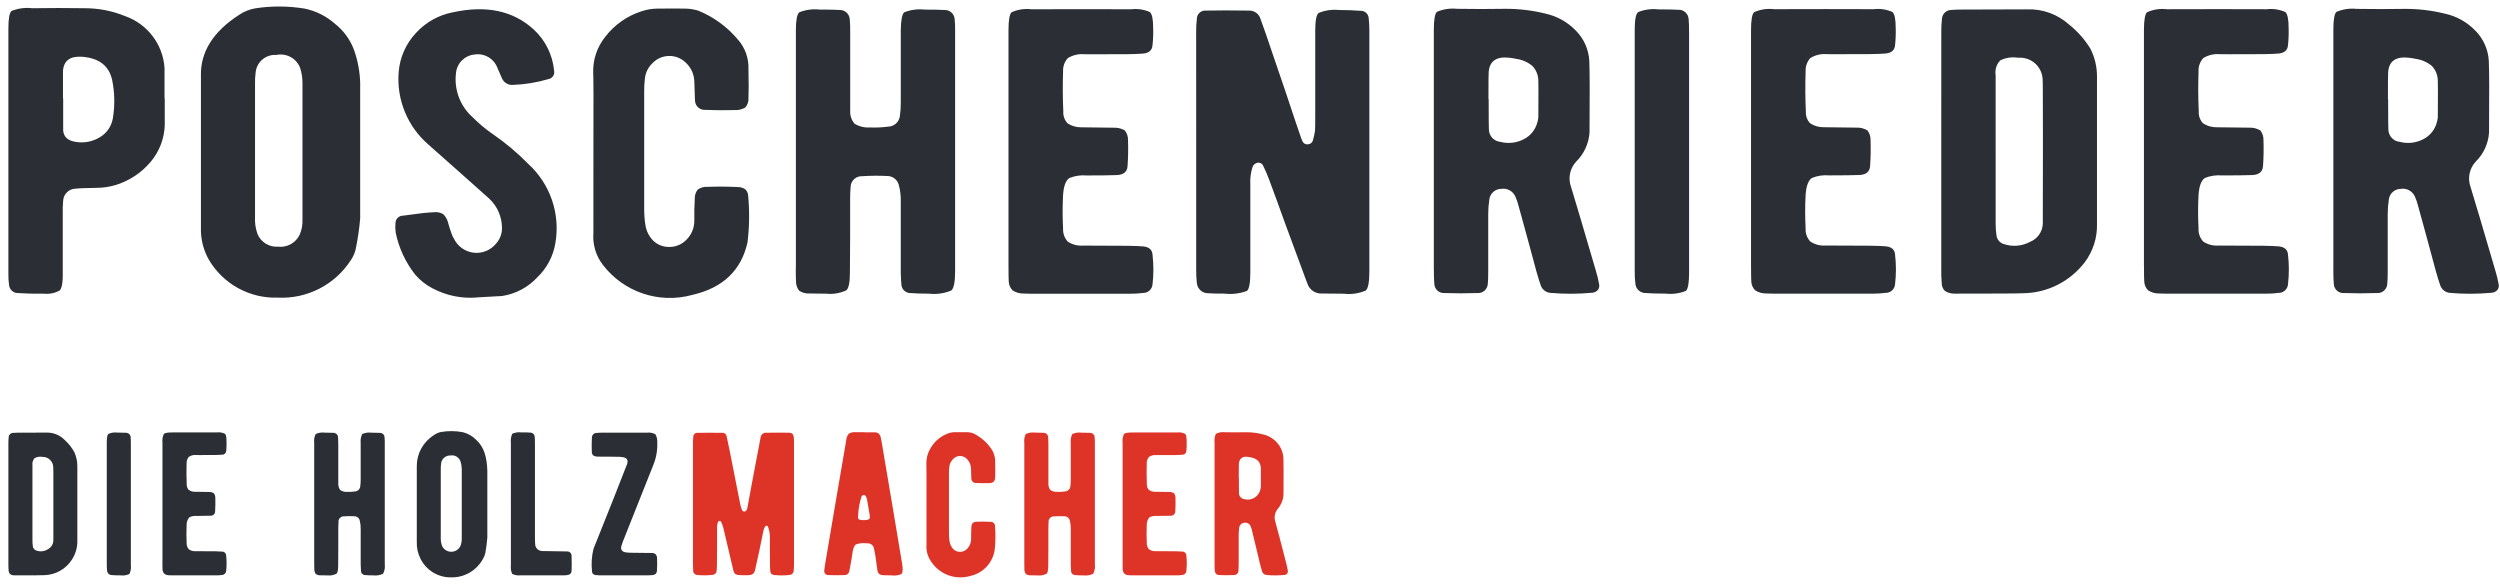
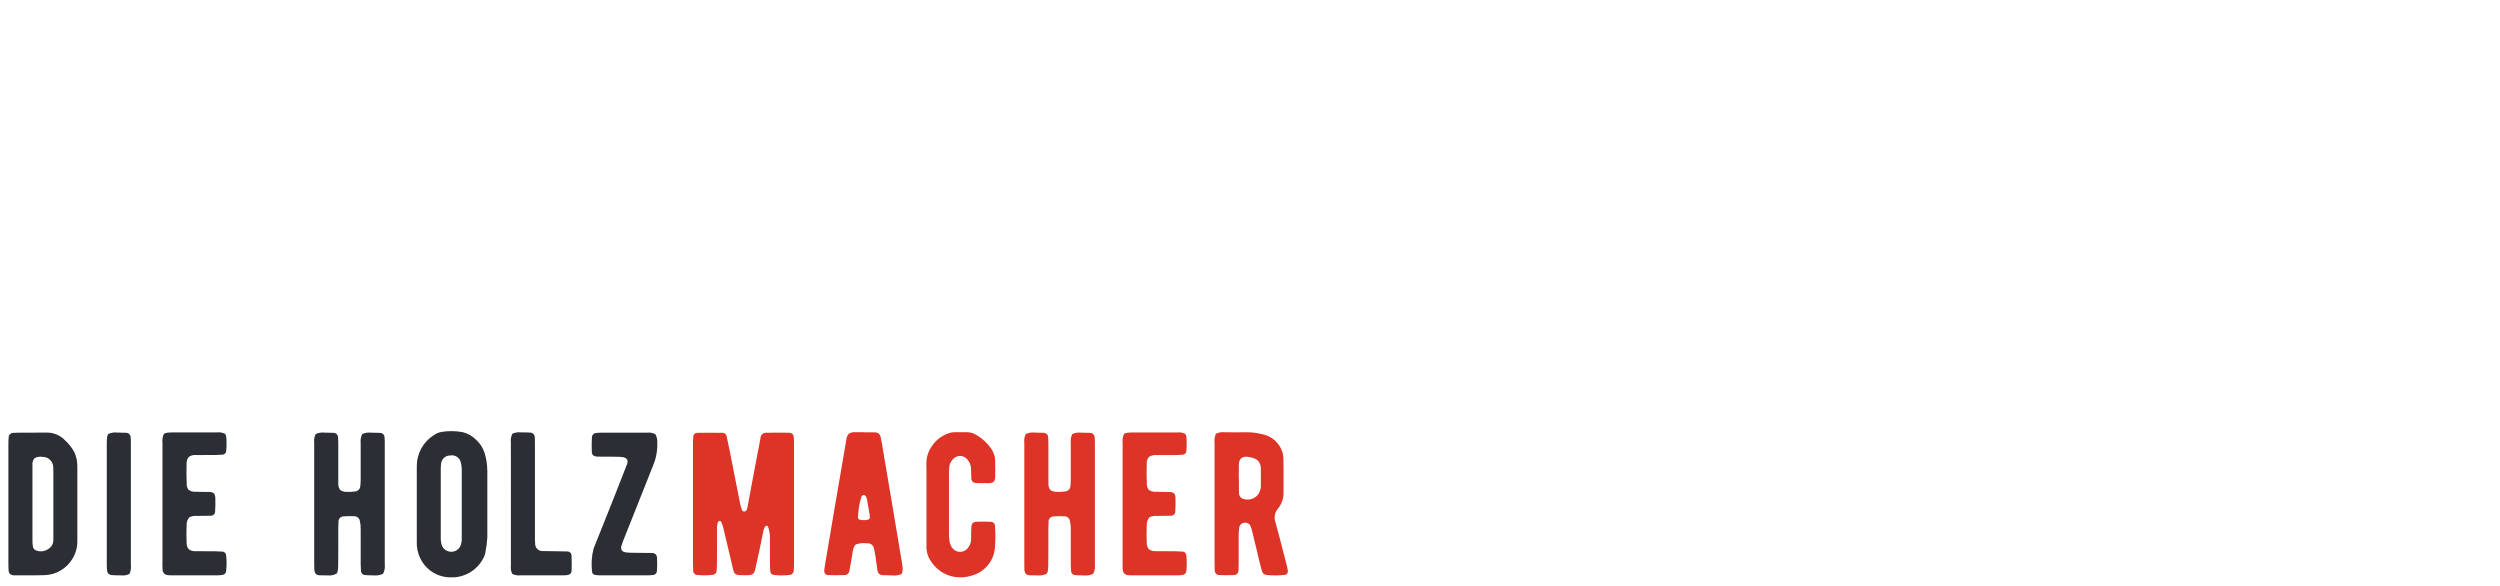
<svg xmlns="http://www.w3.org/2000/svg" height="64" viewBox="0 0 273 64" width="273">
  <g fill="none">
-     <path d="m5.961 10.027v-2.963c.067-1.139.754-1.665 2.061-1.579 1.867.13 2.971.981 3.312 2.553.28 1.375.305 2.79.073 4.174-.143.856-.655 1.607-1.4 2.052-.791.488-1.733.673-2.65.519-.867-.13-1.325-.548-1.374-1.255v-3.5zm11.089 0v-3.332c-.177-2.57-1.864-4.788-4.293-5.645-1.402-.573-2.902-.866-4.416-.865-.245 0-1.202-.007-2.87-.022-1.161 0-2.118.007-2.871.022-.766-.09-1.542.013-2.257.3-.229.2-.343.842-.343 1.925v26.762c-.008.412.016.825.073 1.233.045.516.488.907 1.006.887.834.058 1.758.08 2.772.065.592.065 1.189-.048 1.717-.324.229-.187.351-.685.368-1.492v-7.01c-.01-.462.007-.925.05-1.385.068-.709.662-1.252 1.374-1.255.295-.043 1.022-.072 2.183-.087.722.002 1.441-.099 2.135-.3 1.502-.453 2.841-1.333 3.852-2.533.945-1.117 1.489-2.518 1.546-3.98v-2.964zm14.745 14.926c.236-.538.346-1.122.319-1.709v-14.97c-.007-.521-.09-1.039-.245-1.536-.383-1.065-1.493-1.683-2.6-1.449-1.123-.085-2.116.723-2.262 1.84-.063.459-.088.922-.074 1.385v14.428c-.039.645.052 1.291.27 1.9.376.899 1.285 1.457 2.257 1.384.968.109 1.901-.402 2.331-1.276m6.624-16.483v14.669c-.097 1.156-.267 2.305-.508 3.44-.107.401-.281.782-.515 1.125-1.737 2.688-4.776 4.246-7.973 4.088-3.066.102-5.944-1.473-7.512-4.11-.618-1.078-.923-2.306-.883-3.548v-16.548c-.067-2.625 1.34-4.86 4.22-6.706.54-.356 1.151-.592 1.791-.692 1.766-.263 3.562-.248 5.323.043 1.22.253 2.353.82 3.288 1.644.942.735 1.663 1.716 2.085 2.834.434 1.208.666 2.48.687 3.764m12.758 23.294c1.717-.087 2.625-.137 2.723-.152 1.477-.222 2.835-.938 3.851-2.033 1.06-1.01 1.758-2.34 1.987-3.786.539-3.188-.58-6.431-2.969-8.609-1.169-1.193-2.45-2.271-3.825-3.22-.81-.554-1.566-1.185-2.257-1.882-1.344-1.196-2.021-2.972-1.815-4.759.072-1.082.909-1.957 1.987-2.076 1.094-.193 2.168.427 2.549 1.47.067.13.148.318.245.563.114.274.196.461.246.562.209.48.706.769 1.227.714 1.297-.048 2.583-.259 3.827-.627.212-.03.403-.148.524-.324.121-.177.163-.397.114-.606-.161-1.725-.957-3.328-2.233-4.5-2.241-2.048-5.193-2.668-8.857-1.861-1.527.3-2.919 1.08-3.972 2.226-1.123 1.184-1.799 2.721-1.914 4.348-.225 2.983.977 5.895 3.239 7.852.098.101 1.48 1.327 4.146 3.678 1.439 1.271 2.265 2.008 2.478 2.21.921.844 1.438 2.039 1.423 3.288-.005.619-.241 1.213-.663 1.666-.59.714-1.501 1.082-2.422.978s-1.726-.668-2.141-1.497c-.127-.194-.226-.405-.294-.627-.049-.144-.116-.339-.2-.584-.082-.289-.139-.483-.171-.584-.084-.357-.272-.68-.54-.93-.328-.183-.708-.251-1.08-.194-.556.015-1.652.137-3.287.368-.22-.003-.432.082-.589.236s-.245.365-.245.586c-.033.346-.025.694.025 1.038.344 1.674 1.075 3.245 2.134 4.586.528.614 1.169 1.121 1.889 1.492 1.49.791 3.176 1.138 4.857 1m12.708-7.03c-.095 1.241.272 2.474 1.031 3.461 2.28 2.984 6.143 4.285 9.764 3.288 3.354-.769 5.367-2.689 6.039-5.761.201-1.665.225-3.347.073-5.018-.033-.635-.399-.968-1.1-1-1.161-.057-2.274-.065-3.337-.022-.384-.03-.766.076-1.079.3-.221.285-.334.639-.319 1-.016.317-.032.721-.049 1.211v1.214c-.001.784-.322 1.534-.887 2.077-.529.532-1.263.808-2.012.757-.742-.03-1.429-.398-1.864-1-.319-.423-.522-.923-.589-1.449-.085-.573-.126-1.152-.123-1.731v-12.823c-.003-.463.023-.925.078-1.384.068-.655.374-1.263.859-1.709.479-.486 1.133-.759 1.815-.757.682-.002 1.336.271 1.815.757.566.535.894 1.276.908 2.055.049 1.4.073 2.092.073 2.076.013.284.14.55.353.739.213.188.493.283.776.261 1.047.043 2.093.051 3.14.022.428.032.856-.066 1.227-.281.251-.293.375-.675.343-1.06.033-.649.033-1.687 0-3.115.049-1.19-.364-2.353-1.153-3.245-1.168-1.394-2.661-2.48-4.346-3.163-.439-.129-.893-.202-1.35-.216-.655-.014-1.701-.014-3.14 0-.584.01-1.164.111-1.717.3-1.558.505-2.927 1.47-3.925 2.769-.901 1.11-1.372 2.508-1.325 3.937.033.432.041 3.259.024 8.48zm22.1 3.807c0 .765.008 1.226.024 1.385-.019.396.103.785.344 1.1.342.221.746.327 1.153.3.343.015.94.022 1.791.022.756.08 1.519-.047 2.208-.368.261-.216.392-.858.392-1.925.016-1.024.024-2.357.025-4v-4.001c-.005-.471.014-.941.057-1.41.04-.653.597-1.154 1.251-1.125.915-.059 1.832-.067 2.748-.022.583.001 1.095.39 1.251.952.169.62.244 1.262.221 1.905v7.656c.016.606.04 1.075.073 1.406.067.523.53.902 1.055.865.441.043 1.096.065 1.963.065.826.094 1.661-.025 2.428-.346.278-.245.417-.937.417-2.076v-26.327c.007-.404-.009-.809-.049-1.211-.028-.582-.517-1.035-1.1-1.017-.475-.029-1.203-.043-2.184-.043-.758-.086-1.525.018-2.233.3-.229.217-.351.858-.368 1.925v7.853c.007.521-.026 1.041-.1 1.557-.086.653-.641 1.143-1.3 1.146-.65.087-1.307.117-1.963.087-.593.043-1.185-.101-1.693-.411-.339-.412-.506-.939-.466-1.471v-8.545c.008-.462-.009-.925-.049-1.385-.037-.578-.521-1.025-1.1-1.017-.458-.029-1.186-.043-2.183-.043-.758-.086-1.525.018-2.233.3-.245.217-.368.858-.368 1.925v25.987zm23.231-.152c0 .822.008 1.348.024 1.579.001.38.15.746.417 1.017.356.233.774.354 1.2.346.163.015.425.022.785.022h10.893c.46.004.919-.025 1.374-.087.528.012.976-.383 1.03-.908.131-1.099.131-2.21 0-3.309-.049-.519-.392-.808-1.03-.866-.311-.029-.843-.05-1.595-.065l-4.931-.022c-.597.049-1.193-.104-1.693-.433-.363-.392-.55-.916-.515-1.449-.066-1.218-.066-2.438 0-3.656.067-.966.296-1.579.687-1.839.59-.241 1.23-.338 1.865-.281 1.472 0 2.592-.014 3.361-.043.719-.043 1.096-.377 1.129-1 .065-.929.082-1.86.049-2.79.017-.39-.104-.773-.343-1.082-.363-.214-.779-.318-1.2-.3-.376-.014-.973-.021-1.791-.022-.769 0-1.357-.007-1.766-.022-.532.012-1.056-.139-1.5-.433-.33-.349-.499-.821-.466-1.3-.067-1.413-.075-2.87-.025-4.37-.028-.532.157-1.054.515-1.449.514-.317 1.114-.469 1.717-.433-.163.015 1.48.015 4.931 0 .752-.014 1.275-.036 1.57-.065.637-.057.981-.353 1.03-.887.071-.631.095-1.266.074-1.9 0-.966-.123-1.55-.368-1.752-.64-.28-1.343-.384-2.036-.3-3.304-.014-6.927-.014-10.868 0-.744-.093-1.499.019-2.184.324-.229.2-.343.856-.343 1.969v25.8zm20.495-12.618v12.872c-.011.52.014 1.04.074 1.557.065.648.626 1.131 1.276 1.1.327.029.915.044 1.766.043.822.095 1.655-.008 2.429-.3.245-.2.368-.892.368-2.076v-9.561c-.041-.643.042-1.288.245-1.9.087-.237.292-.409.54-.454.256-.055.514.082.613.324.241.477.455.969.638 1.471.491 1.313 1.104 2.993 1.84 5.041 1.095 2.971 1.717 4.651 1.865 5.04.049.144.131.368.245.671.114.289.196.505.246.649.224.681.879 1.125 1.594 1.081.981.015 1.775.022 2.38.022.816.096 1.644-.023 2.4-.346.261-.231.392-.931.392-2.1v-26.264c.003-.463-.021-.925-.073-1.385-.033-.46-.422-.813-.883-.8-.72-.057-1.513-.086-2.38-.087-.752-.078-1.511.034-2.208.324-.245.2-.368.842-.368 1.925v9.561c0 .707-.008 1.169-.025 1.385-.051.344-.125.683-.221 1.017-.059.255-.279.44-.54.454-.26.04-.513-.103-.614-.346-.096-.211-.178-.427-.245-.649-.278-.793-.801-2.35-1.57-4.672-.655-1.947-1.186-3.504-1.594-4.672-.133-.418-.321-.973-.564-1.666l-.589-1.644c-.146-.569-.664-.963-1.251-.952-1.8-.029-3.378-.029-4.735 0-.253-.019-.502.068-.688.24-.186.172-.292.414-.293.668-.058.517-.083 1.037-.074 1.557zm31.915-5.667c0-1.831.008-2.819.025-2.964.099-1.2.851-1.719 2.257-1.557.264.028.526.071.785.129.642.091 1.246.361 1.742.779.407.434.635 1.005.638 1.6.016.346.016 1.679 0 4-.016.176-.05.35-.1.519-.198.804-.735 1.482-1.472 1.86-.791.418-1.71.525-2.576.3-.705-.067-1.245-.655-1.251-1.363-.016-.216-.024-1.319-.025-3.309zm-5.961 18.6c0 .733.016 1.253.049 1.558.006.288.13.56.344.753.214.193.498.288.785.263 1.177.043 2.363.043 3.557 0 .282.026.564-.062.78-.245s.351-.445.373-.728c.033-.288.049-.757.049-1.406v-6.27c0-.522.04-1.042.119-1.558.073-.654.618-1.153 1.276-1.168.655-.115 1.304.233 1.57.843.146.322.261.657.344 1 .245.867.572 2.056.981 3.569.458 1.702.777 2.885.957 3.548.18.635.335 1.139.466 1.514.146.508.601.865 1.129.887 1.51.131 3.029.123 4.538-.022.228-.019.44-.127.589-.3.132-.164.186-.377.147-.584-.089-.519-.212-1.032-.368-1.536-1.359-4.645-2.259-7.683-2.699-9.113-.353-.951-.145-2.02.54-2.769.865-.843 1.389-1.975 1.472-3.18.033-4.052.024-6.662-.025-7.831-.064-1.236-.579-2.406-1.448-3.288-.906-.95-2.077-1.606-3.361-1.882-1.413-.349-2.863-.523-4.318-.519-.671.014-1.554.021-2.65.022-1.439-.014-2.331-.021-2.674-.022-.743-.077-1.494.034-2.183.324-.229.2-.344.856-.344 1.968v26.175zm27.87-25.785c0-.733-.016-1.252-.049-1.557-.033-.592-.537-1.046-1.129-1.017-.458-.029-1.178-.043-2.159-.043-.757-.089-1.525.014-2.232.3-.245.2-.368.842-.368 1.925v26.327c-.009.47.016.94.074 1.406.045.586.542 1.033 1.129 1.016.507.043 1.234.065 2.183.065.749.085 1.508-.018 2.208-.3.229-.216.343-.872.344-1.969v-26.15zm6.768 25.461c0 .822.008 1.348.024 1.579.001.38.15.746.417 1.017.356.233.774.354 1.2.346.163.015.425.022.785.022h10.892c.46.004.919-.025 1.374-.087.528.012.976-.383 1.03-.908.131-1.099.131-2.21 0-3.309-.049-.519-.392-.808-1.03-.866-.311-.029-.843-.05-1.595-.065l-4.931-.022c-.597.049-1.193-.104-1.693-.433-.363-.392-.55-.916-.515-1.449-.066-1.218-.066-2.438 0-3.656.067-.966.296-1.579.687-1.839.59-.241 1.23-.338 1.865-.281 1.472 0 2.592-.014 3.361-.043.719-.043 1.096-.377 1.129-1 .065-.929.082-1.86.049-2.79.018-.39-.104-.773-.343-1.082-.363-.214-.779-.318-1.2-.3-.377-.014-.974-.021-1.791-.022-.769 0-1.357-.007-1.766-.022-.532.012-1.056-.139-1.5-.433-.33-.349-.499-.821-.466-1.3-.067-1.413-.075-2.87-.025-4.37-.028-.532.157-1.054.515-1.449.514-.317 1.114-.469 1.717-.433-.163.015 1.48.015 4.931 0 .752-.014 1.275-.036 1.57-.065.637-.057.981-.353 1.03-.887.071-.631.096-1.266.074-1.9 0-.966-.123-1.55-.368-1.752-.64-.28-1.343-.384-2.036-.3-3.304-.014-6.927-.014-10.868 0-.744-.093-1.499.019-2.184.324-.229.2-.343.856-.343 1.969v25.809zm26.708-19.704v-1.211c-.097-.585.095-1.181.515-1.6.601-.292 1.278-.39 1.938-.281.656-.056 1.307.153 1.809.579.502.426.813 1.035.865 1.692.016.216.024.62.025 1.211.016 3.015.016 7.543 0 13.585v1.038c-.028.895-.588 1.687-1.423 2.012-.862.458-1.873.544-2.8.238-.432-.112-.757-.468-.829-.909-.07-.458-.104-.921-.1-1.385zm-5.937 7.225v12.72c-.01.519.006 1.039.049 1.557-.008.323.116.635.343.865.307.199.665.303 1.031.3h.2c4.514 0 6.943-.014 7.286-.043 2.662-.022 5.163-1.278 6.771-3.4.891-1.191 1.357-2.645 1.325-4.132v-16.173c-.001-1.054-.253-2.092-.736-3.029-.615-.992-1.395-1.871-2.306-2.6-1.254-1.131-2.9-1.729-4.588-1.666.18 0-2.192.007-7.115.022-.491 0-.883.014-1.177.043-.523.009-.956.409-1.006.93-.058.517-.083 1.037-.074 1.557zm22.137 12.482c0 .822.008 1.348.025 1.579.001.38.15.746.417 1.017.356.233.774.354 1.2.346.163.015.425.022.785.022h10.893c.46.004.919-.025 1.374-.087.526.011.973-.383 1.028-.906.13-1.099.13-2.21 0-3.309-.049-.519-.393-.808-1.031-.866-.311-.029-.842-.05-1.594-.065l-4.931-.022c-.597.049-1.193-.104-1.693-.433-.363-.392-.55-.916-.515-1.449-.066-1.218-.066-2.438 0-3.656.067-.966.296-1.579.687-1.839.59-.241 1.229-.337 1.864-.281 1.472 0 2.592-.014 3.361-.043.72-.043 1.096-.377 1.129-1 .065-.929.082-1.86.049-2.79.017-.39-.104-.774-.344-1.082-.362-.214-.779-.318-1.2-.3-.376-.014-.973-.021-1.791-.022-.769 0-1.358-.007-1.767-.022-.532.012-1.056-.139-1.5-.433-.33-.349-.499-.821-.466-1.3-.067-1.413-.075-2.87-.024-4.37-.028-.532.157-1.054.515-1.449.514-.317 1.114-.469 1.717-.433-.164.015 1.48.015 4.931 0 .753-.014 1.276-.036 1.57-.065.638-.057.982-.353 1.031-.887.07-.631.095-1.266.073-1.9 0-.966-.123-1.55-.368-1.752-.64-.28-1.343-.384-2.036-.3-3.304-.014-6.927-.014-10.869 0-.744-.093-1.498.019-2.183.324-.229.2-.344.856-.344 1.969v25.804zm26.638-18.279c0-1.831.008-2.819.025-2.964.098-1.2.85-1.719 2.257-1.557.264.028.526.071.785.129.642.091 1.246.361 1.742.779.407.434.635 1.005.638 1.6.016.346.016 1.679 0 4-.017.176-.05.35-.1.519-.198.804-.735 1.482-1.472 1.86-.791.418-1.71.525-2.576.3-.705-.067-1.245-.655-1.251-1.363-.017-.216-.025-1.319-.025-3.309zm-5.961 18.6c0 .733.016 1.253.049 1.558.006.288.131.56.344.753.214.192.498.288.785.263 1.178.043 2.364.043 3.558 0 .282.026.564-.062.78-.245s.351-.445.373-.728c.033-.288.049-.757.049-1.406v-6.27c.002-.521.043-1.042.123-1.557.073-.654.618-1.153 1.276-1.168.655-.115 1.304.233 1.57.843.146.322.261.657.344 1 .245.867.572 2.056.981 3.569.457 1.702.776 2.885.957 3.548.18.635.335 1.139.466 1.514.146.508.601.865 1.129.887 1.511.131 3.03.123 4.539-.022.228-.019.44-.127.589-.3.132-.164.186-.377.147-.584-.089-.519-.212-1.032-.368-1.536-1.357-4.643-2.257-7.679-2.7-9.107-.353-.951-.145-2.02.54-2.769.865-.843 1.389-1.975 1.472-3.18.033-4.052.024-6.662-.025-7.831-.064-1.236-.579-2.406-1.447-3.288-.906-.95-2.077-1.606-3.361-1.882-1.413-.349-2.863-.523-4.318-.519-.671.014-1.555.021-2.65.022-1.439-.014-2.331-.021-2.674-.022-.743-.077-1.494.034-2.183.324-.229.2-.343.856-.343 1.968v26.168z" fill="#2b2e34" transform="translate(.916 .712)" />
    <path d="m0 14.348c0 .363.007.623.022.782-.004.247.188.454.435.467.553.058 1.11.054 1.662-.011.249-.004.452-.199.467-.447.021-.21.032-.471.032-.782.007-.457.011-1.087.011-1.891v-1.879c-.018-.261.016-.524.1-.772.025-.054.073-.094.13-.109.042-.02.09-.02.132-.001.042.019.073.056.085.101.087.182.16.371.217.565.138.551.326 1.344.565 2.38l.271 1.152c.109.471.199.855.272 1.152.024.159.096.307.206.424.137.085.295.13.456.13.322.022.645.025.967.011.189.008.376-.045.532-.152.132-.14.216-.319.239-.511.094-.4.221-.969.38-1.706.051-.231.13-.615.239-1.152.101-.5.181-.888.239-1.163.029-.233.11-.456.239-.652.03-.048.085-.073.141-.065.059-.008.115.023.141.076.159.408.234.844.22 1.282v1.445c0 .594.004 1.076.011 1.445-.002.234.008.467.032.7-.011.217.152.404.369.424.581.072 1.168.072 1.749 0 .251-.02.443-.231.439-.483.024-.264.035-.528.032-.793v-13.039c0-.333-.007-.567-.022-.7-.029-.333-.192-.504-.489-.511-.681-.014-1.525-.014-2.532 0-.312-.012-.579.221-.609.532-.021.133-.079.448-.174.945-.08.384-.142.699-.185.945-.133.673-.314 1.633-.543 2.88-.246 1.325-.423 2.285-.532 2.879-.009.059-.024.117-.044.174-.08.174-.185.257-.315.25-.12-.004-.223-.089-.25-.206-.072-.191-.13-.387-.174-.587-.145-.724-.337-1.695-.576-2.912-.282-1.441-.474-2.416-.576-2.923-.116-.587-.225-1.101-.326-1.543-.018-.247-.23-.436-.478-.424-1.051-.014-1.956-.014-2.717 0-.12-.008-.237.035-.324.117-.087.083-.135.198-.132.318-.026.262-.037.525-.034.788v13.049zm18.025-4.987c0-.072 0-.17.011-.293.033-.694.157-1.38.369-2.042.037-.081.112-.138.2-.152.109-.029.203.021.283.152.059.1.1.211.119.326.007.037.051.29.13.761.073.391.123.684.152.88.027.125.034.253.022.38-.029.159-.239.239-.63.239-.434.007-.651-.076-.652-.25m.707-9.355h-.967c-.256-.025-.514.028-.739.152-.179.201-.283.459-.293.728-.036.2-.485 2.822-1.347 7.867-.159.92-.482 2.825-.967 5.715-.051.319-.08.521-.087.608-.015.341.134.518.445.533.478.021 1.061.021 1.749 0 .282.012.524-.198.554-.478.195-1.043.3-1.648.315-1.814.067-.572.197-.923.391-1.054.352-.126.728-.17 1.1-.13l.174.011c.341-.023.644.217.7.554.087.406.138.663.152.772.029.174.066.435.109.782s.079.608.108.782c.014.161.079.313.185.435.126.102.283.155.445.152.094.007.416.015.967.022.347.046.7-.002 1.022-.141.167-.152.192-.554.076-1.206-.267-1.594-.636-3.8-1.108-6.617-.529-3.129-.902-5.335-1.119-6.617-.029-.181-.058-.326-.087-.435-.03-.177-.109-.343-.228-.478-.147-.09-.317-.135-.489-.13h-1.066zm6.764 12.309c-.045.614.115 1.226.456 1.739.906 1.46 2.675 2.135 4.324 1.651 1.411-.304 2.48-1.46 2.673-2.89.089-.838.099-1.681.032-2.521.011-.134-.037-.265-.131-.361-.094-.096-.224-.146-.358-.139-.492-.029-.985-.033-1.478-.011-.173-.013-.344.041-.478.152-.099.147-.148.323-.141.5-.007.159-.015.362-.022.609v.608c.004.384-.136.756-.391 1.043-.22.261-.551.402-.891.38-.341-.021-.649-.208-.826-.5-.143-.219-.233-.468-.261-.728-.038-.288-.056-.579-.054-.87v-6.439c-.002-.234.008-.467.032-.7.027-.321.16-.623.38-.858.199-.237.491-.376.8-.38.309.004.601.143.8.38.256.283.398.651.4 1.032.021.703.032 1.05.032 1.043-.002.133.05.262.144.356.094.094.223.146.356.144.467.021.93.025 1.391.011.192.015.383-.034.543-.141.119-.151.178-.339.168-.531.014-.326.014-.848 0-1.565.026-.586-.155-1.163-.511-1.63-.496-.683-1.158-1.229-1.923-1.586-.194-.065-.396-.101-.6-.108-.289-.007-.753-.007-1.391 0-.261.005-.518.057-.761.152-.711.27-1.319.757-1.739 1.391-.404.578-.61 1.272-.586 1.977.014.217.018 1.637.011 4.26zm10.68 1.912c0 .384.004.617.011.7-.01.196.043.39.152.554.147.11.328.164.511.152.152.007.416.011.793.011.337.039.678-.026.978-.185.116-.109.174-.431.174-.967.007-.515.011-1.185.011-2.01v-2.01c0-.326.007-.561.022-.706-.002-.308.246-.561.554-.565.405-.03.812-.034 1.217-.011.273.012.502.21.554.478.076.313.109.634.1.956v3.847c.007.304.018.539.033.706.013.247.22.439.467.435.289.025.58.036.87.032.368.046.741-.014 1.075-.174.168-.32.232-.685.185-1.043v-13.228c.003-.203-.004-.407-.022-.609.003-.133-.047-.261-.139-.357s-.218-.151-.35-.154c-.21-.014-.532-.021-.967-.022-.337-.042-.68.011-.989.152-.142.301-.199.636-.163.967v3.944c.004.261-.011.523-.043.782-.02.309-.267.556-.576.576-.287.043-.579.058-.869.043-.266.02-.531-.053-.75-.206-.152-.215-.225-.476-.206-.739v-4.292c0-.326-.007-.559-.022-.7 0-.274-.215-.499-.489-.511-.2-.014-.522-.021-.967-.022-.337-.042-.68.011-.989.152-.15.299-.207.636-.163.967v13.049zm10.734-.076c0 .413 0 .678.011.793-.002.187.064.368.185.511.153.116.34.177.532.174.073.007.189.011.348.011h4.824c.204.002.408-.012.609-.043.249-.01.447-.21.455-.459.058-.552.058-1.11 0-1.662-.006-.246-.21-.441-.456-.435-.138-.014-.374-.025-.707-.032l-2.184-.011c-.268.023-.536-.055-.75-.218-.164-.206-.246-.465-.228-.728-.029-.689-.029-1.301 0-1.836-.029-.336.08-.669.3-.924.258-.12.543-.169.826-.141.652 0 1.148-.007 1.489-.022.135.007.266-.043.361-.139.095-.095.146-.227.139-.361.029-.471.037-.937.022-1.4.009-.193-.044-.383-.152-.543-.156-.107-.343-.16-.532-.152-.167-.007-.431-.011-.793-.011-.341 0-.601-.004-.782-.011-.239.004-.473-.073-.663-.218-.149-.183-.223-.416-.206-.652-.029-.709-.033-1.441-.011-2.195-.015-.262.066-.521.228-.728.222-.157.49-.234.761-.217-.073.007.655.007 2.184 0 .333-.007.565-.018.7-.032.12.002.235-.045.321-.128.086-.084.134-.198.135-.318.031-.318.042-.637.033-.956 0-.485-.054-.779-.163-.88-.278-.139-.592-.192-.9-.152-1.467-.007-3.071-.007-4.814 0-.543 0-.866.054-.967.163-.143.309-.196.652-.152.989v12.963zm12.686-9.181c0-.92.004-1.416.011-1.489.043-.6.377-.861 1-.782.117.014.234.036.348.065.291.049.56.185.772.391.183.226.283.509.283.8.007.174.007.844 0 2.01-.007.088-.021.175-.043.261-.077.389-.314.728-.652.935-.342.209-.756.264-1.141.152-.33-.057-.567-.35-.554-.685-.007-.108-.011-.662-.011-1.662zm-2.64 9.345c0 .369.007.63.022.782-.006.135.044.268.139.364.095.097.226.15.361.147.521.021 1.047.021 1.576 0 .133.005.263-.044.359-.136.096-.092.151-.22.152-.353.014-.145.021-.38.022-.707v-3.151c.001-.262.019-.523.054-.782.014-.309.256-.56.565-.586.306-.052.604.128.7.423.065.162.116.329.152.5.109.435.254 1.032.435 1.793.2.855.341 1.449.423 1.782.08.319.149.573.207.761.05.242.253.423.5.446.669.065 1.342.062 2.01-.011.104-.012.199-.067.261-.152.059-.087.08-.194.061-.297-.039-.26-.094-.518-.163-.772-.6-2.333-1-3.858-1.2-4.574-.157-.475-.067-.996.239-1.391.392-.445.621-1.008.652-1.6.014-2.035.01-3.347-.011-3.934-.023-.607-.249-1.188-.641-1.651-.383-.466-.905-.797-1.489-.945-.622-.175-1.266-.262-1.912-.26-.297.007-.688.01-1.173.011-.637-.007-1.032-.011-1.184-.011-.331-.038-.667.018-.967.163-.144.309-.196.652-.152.989v13.147z" fill="#de3327" transform="translate(75.672 47.189)" />
    <path d="m2.629 4.36v-.609c-.044-.287.039-.579.228-.8.261-.145.565-.195.859-.141.309-.009.608.107.831.321.223.214.35.509.353.818.007.109.01.312.011.609.007 1.514.007 3.789 0 6.824v.521c-.001.429-.245.821-.63 1.011-.373.229-.831.273-1.241.119-.202-.067-.346-.245-.37-.456-.031-.232-.045-.466-.043-.7v-7.517zm-2.629 3.631v6.39c0 .391.007.651.022.782-.005.159.049.313.152.434.132.099.292.152.456.152h.087c2 0 3.076-.007 3.227-.022 1.221-.035 2.345-.674 3-1.706.399-.617.604-1.339.586-2.074v-8.128c.001-.524-.111-1.043-.326-1.521-.266-.487-.611-.926-1.021-1.3-.527-.557-1.267-.862-2.033-.838l-3.151.011c-.174-.002-.348.006-.521.022-.246.02-.438.221-.446.467-.025.26-.036.521-.032.782zm13.374-6.519c0-.369-.007-.63-.022-.782.003-.279-.221-.508-.5-.511-.2-.014-.519-.021-.956-.022-.337-.044-.68.009-.989.152-.108.101-.162.424-.163.967v13.224c-.004.236.007.472.033.707.002.277.223.503.5.511.224.021.546.032.967.032.334.042.673-.011.978-.152.141-.309.194-.652.152-.989zm3.443 12.788c0 .413.004.678.011.793-.002.187.064.368.185.511.153.116.341.177.533.174.073.007.189.011.348.011h4.824c.203.002.407-.012.608-.043.248-.009.447-.208.456-.456.058-.552.058-1.11 0-1.662-.006-.246-.21-.441-.456-.435-.137-.014-.373-.025-.706-.032l-2.18-.012c-.268.023-.535-.054-.75-.217-.164-.206-.246-.465-.228-.728-.029-.688-.029-1.3 0-1.836-.028-.336.08-.669.3-.924.257-.121.542-.171.825-.144.652 0 1.148-.007 1.489-.022.135.007.266-.043.362-.138.095-.095.146-.227.138-.362.029-.471.036-.937.022-1.4.009-.193-.044-.383-.152-.543-.156-.107-.343-.16-.532-.152-.167-.007-.431-.01-.793-.011-.341 0-.601-.004-.782-.011-.239.004-.473-.072-.663-.217-.149-.183-.223-.416-.206-.652-.029-.71-.033-1.443-.011-2.2-.015-.262.066-.521.228-.728.221-.158.49-.235.761-.218-.073.007.655.007 2.184 0 .333-.007.567-.017.7-.032.12.002.235-.045.321-.128.086-.084.134-.198.135-.318.031-.318.042-.637.032-.956 0-.485-.054-.779-.163-.88-.278-.14-.592-.193-.9-.152-1.467-.007-3.071-.007-4.814 0-.543 0-.866.054-.967.163-.143.309-.196.652-.152.989v12.968zm16.578.076c0 .384.004.617.011.7-.01.196.044.39.152.554.147.11.328.164.511.152.152.007.416.011.793.011.338.037.679-.03.978-.193.116-.109.174-.431.174-.967.007-.514.011-1.184.011-2.01v-2.006c0-.326.007-.561.022-.706-.002-.308.246-.561.554-.565.405-.03.811-.033 1.216-.011.273.012.502.21.554.478.076.313.109.634.1.956v3.847c.007.304.018.539.033.706.013.247.22.44.467.435.289.025.579.036.869.032.368.046.741-.014 1.075-.174.168-.32.232-.685.185-1.043v-13.223c.003-.203-.004-.407-.022-.609.003-.133-.047-.261-.139-.357s-.218-.151-.35-.154c-.21-.014-.532-.021-.967-.022-.337-.042-.68.011-.989.152-.142.301-.199.636-.163.967v3.944c.004.261-.011.523-.043.782-.02.309-.267.556-.576.576-.288.044-.579.058-.87.043-.266.02-.531-.053-.749-.206-.153-.215-.226-.476-.207-.739v-4.29c0-.326-.007-.559-.022-.7 0-.274-.215-.499-.489-.511-.2-.014-.522-.021-.967-.022-.337-.042-.68.011-.989.152-.15.299-.207.636-.163.967v13.055zm15.971-1.8c.105-.273.153-.565.141-.858v-7.518c-.003-.261-.04-.52-.109-.772-.131-.509-.635-.828-1.151-.728-.528-.011-.969.397-1 .924-.028.232-.038.466-.032.7v7.239c-.018.323.023.647.12.956.164.41.557.683.998.695.442.012.848-.24 1.034-.641m2.934-8.28v7.368c-.044.579-.12 1.156-.228 1.727-.046.199-.123.39-.228.565-.687 1.304-2.058 2.101-3.531 2.054-1.415.014-2.71-.791-3.325-2.065-.276-.552-.411-1.165-.391-1.782v-8.311c-.003-1.37.703-2.645 1.867-3.369.233-.177.505-.296.793-.348.781-.132 1.579-.124 2.358.022.553.134 1.057.42 1.456.826.427.384.745.874.923 1.42.192.612.293 1.249.3 1.89m2.579 3.698v6.748c-.041.308.012.622.152.9.277.132.586.185.891.152h4.563c.174.003.348-.004.521-.022.326-.036.493-.203.5-.5.021-.521.021-1.047 0-1.576.013-.135-.034-.269-.128-.367-.094-.098-.226-.151-.361-.144-.094-.007-.503-.014-1.228-.022l-1.489-.022c-.208-.002-.406-.087-.551-.236s-.224-.349-.22-.557c-.015-.137-.022-.427-.022-.869v-9.906c0-.427-.007-.721-.022-.88-.003-.134-.06-.261-.158-.352-.098-.092-.228-.14-.362-.135-.318-.025-.637-.032-.956-.022-.334-.044-.673.009-.978.152-.141.309-.194.652-.152.989zm14.69 7.8c.236.004.471-.003.706-.022.15.002.296-.047.413-.141.097-.106.148-.247.141-.391.029-.433.032-.867.011-1.3.006-.162-.048-.321-.152-.446-.13-.101-.292-.152-.456-.141-.246-.007-.565-.01-.956-.011-.529 0-.851-.004-.967-.011-.29.008-.581-.007-.869-.043-.442-.067-.605-.309-.489-.728.05-.169.108-.336.174-.5 1.876-4.745 2.973-7.505 3.292-8.28.324-.78.476-1.621.446-2.466.026-.322-.046-.644-.206-.924-.282-.155-.605-.216-.924-.174h-4.9c-.203-.004-.407.007-.609.032-.135-0-.263.054-.357.15-.094.096-.145.226-.142.361-.029.507-.033 1.033-.011 1.576.014.29.184.453.511.489.109.007.282.011.521.011h.837c.341 0 .616.004.826.011.234-.006.468.009.7.044.442.073.598.319.467.739 0-.007-.044.1-.13.326-1.05 2.68-1.561 3.98-1.532 3.9-.84 2.123-1.51 3.8-2.01 5.031-.207.82-.262 1.67-.163 2.51.014.217.155.34.424.369.202.023.405.034.608.032h4.8z" fill="#2b2e34" transform="translate(.916 47.081)" />
  </g>
</svg>